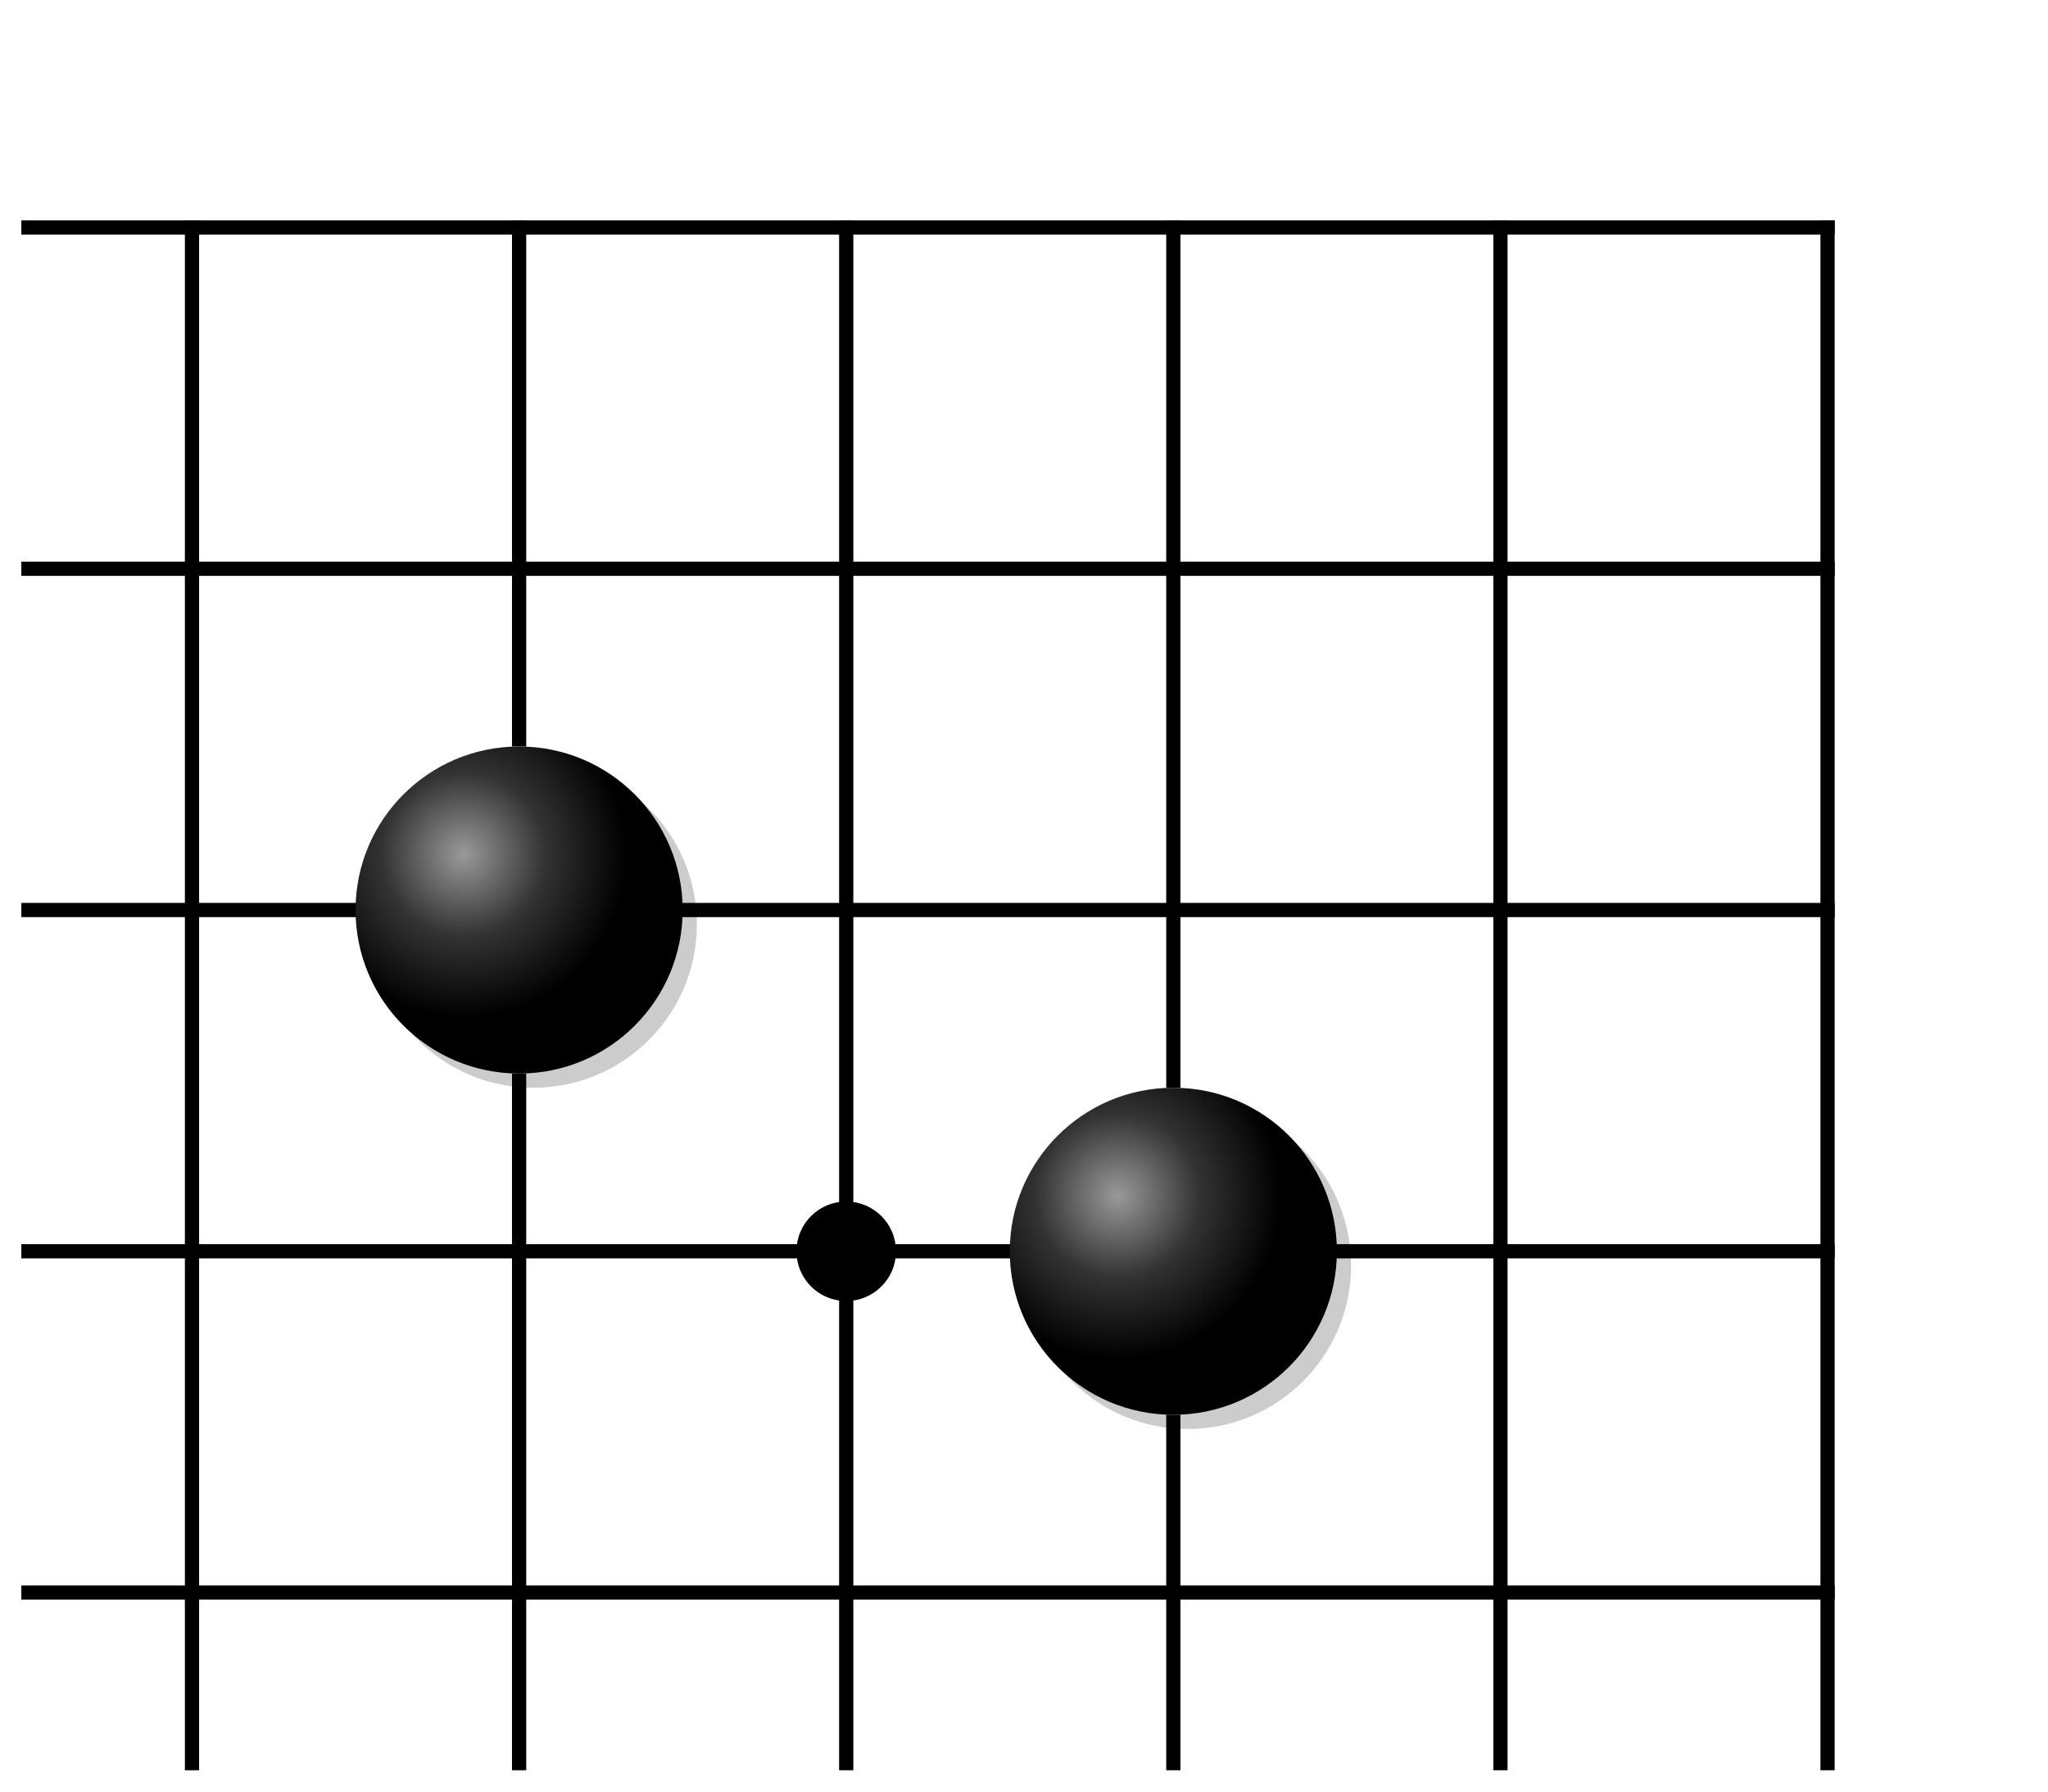
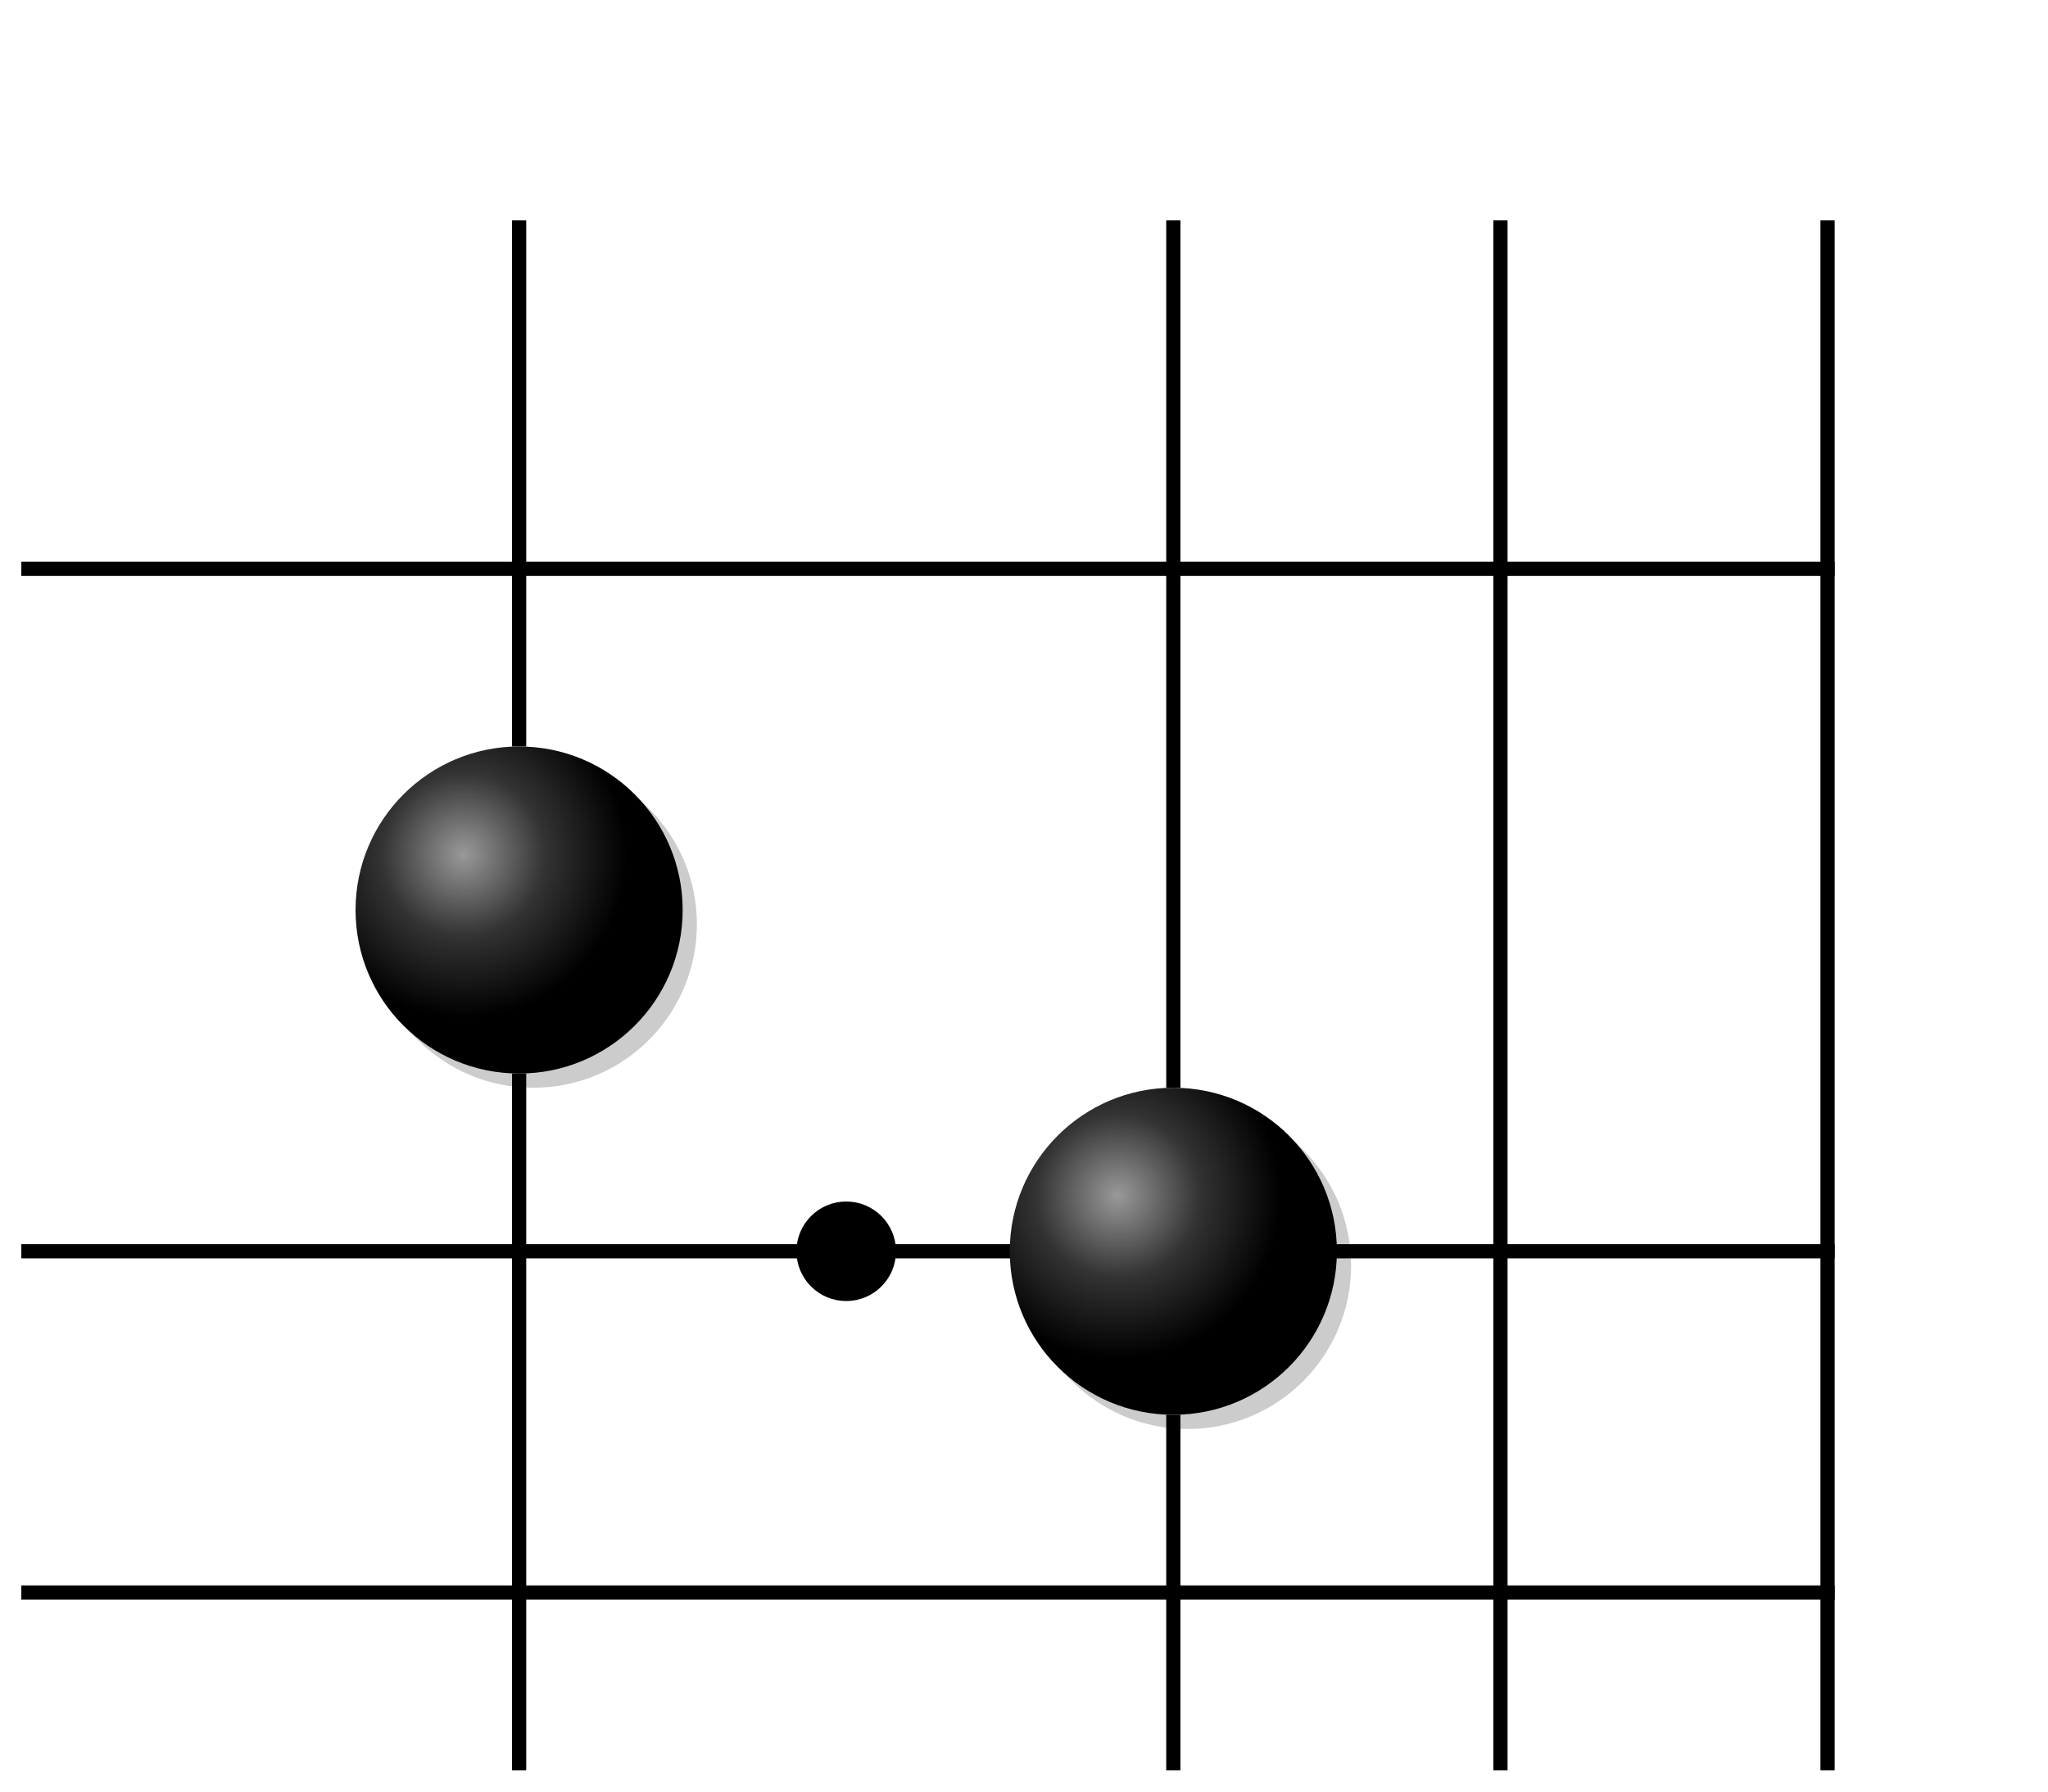
<svg xmlns="http://www.w3.org/2000/svg" viewBox="0 0 144 126" width="100%" height="100%" stroke-linecap="square" font-family="arial,sans-serif" font-size="14" font-weight="400" text-anchor="middle">
  <title>Goban</title>
  <defs>
    <radialGradient id="B" cx="33%" cy="33%" r="50%">
      <stop stop-color="#999" offset="0" />
      <stop stop-color="#333" offset="0.5" />
      <stop stop-color="#000" offset="1" />
    </radialGradient>
    <radialGradient id="W" cx="33%" cy="33%" r="100%">
      <stop stop-color="#fff" offset="0" />
      <stop stop-color="#ccc" offset="0.5" />
      <stop stop-color="#333" offset="1" />
    </radialGradient>
  </defs>
  <g>
    <g stroke="#000">
-       <path d="M13.5 16V124" />
      <path d="M36.5 16V52M36.5 76V124" />
-       <path d="M59.5 16V124" />
      <path d="M82.5 16V76M82.5 100V124" />
      <path d="M105.5 16V124" />
      <path d="M128.5 16V124" />
-       <path d="M2 16H128.5" />
      <path d="M2 40H128.5" />
-       <path d="M2 64H25M48 64H128.5" />
      <path d="M2 88H71M94 88H128.5" />
      <path d="M2 112H128.5" />
    </g>
    <g fill="#000" stroke="#000">
      <circle cx="59.5" cy="88" r="3" />
    </g>
  </g>
  <g>
    <circle fill="rgba(0,0,0,0.2)" cx="37.5" cy="65" r="11.5" />
    <circle fill="url(#B)" cx="36.5" cy="64" r="11.5" />
    <circle fill="rgba(0,0,0,0.2)" cx="83.5" cy="89" r="11.5" />
    <circle fill="url(#B)" cx="82.5" cy="88" r="11.5" />
  </g>
</svg>